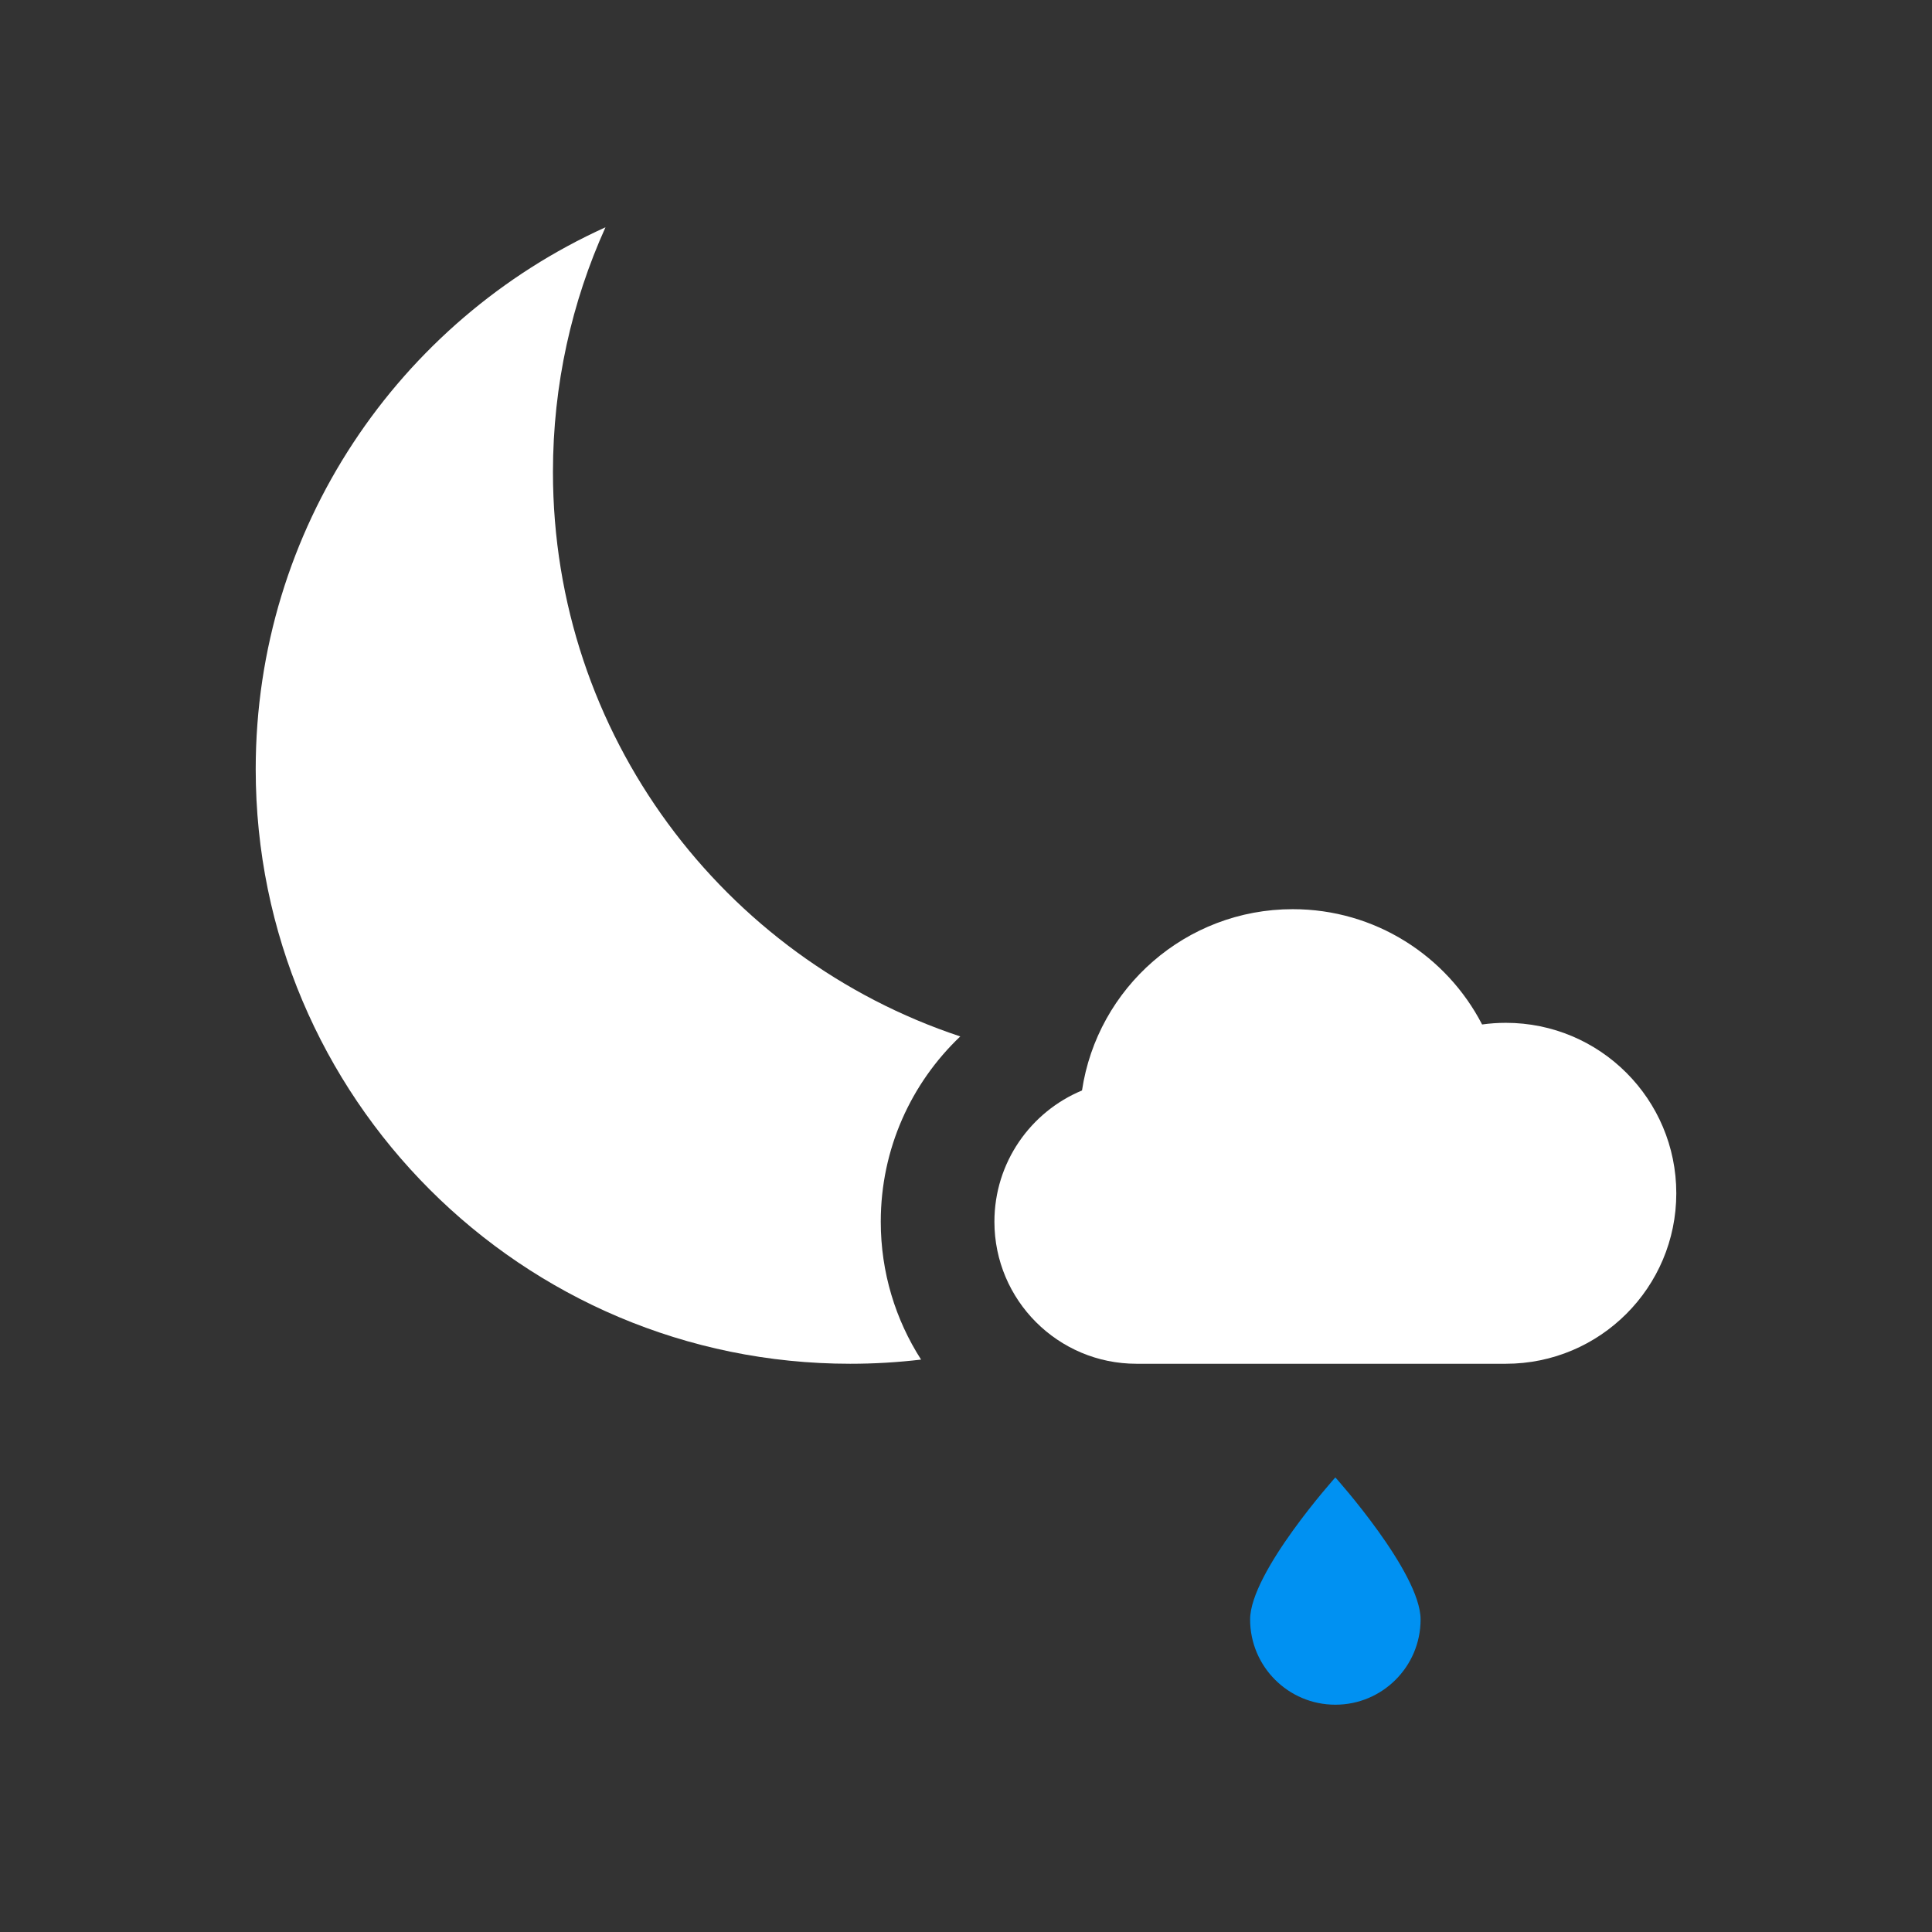
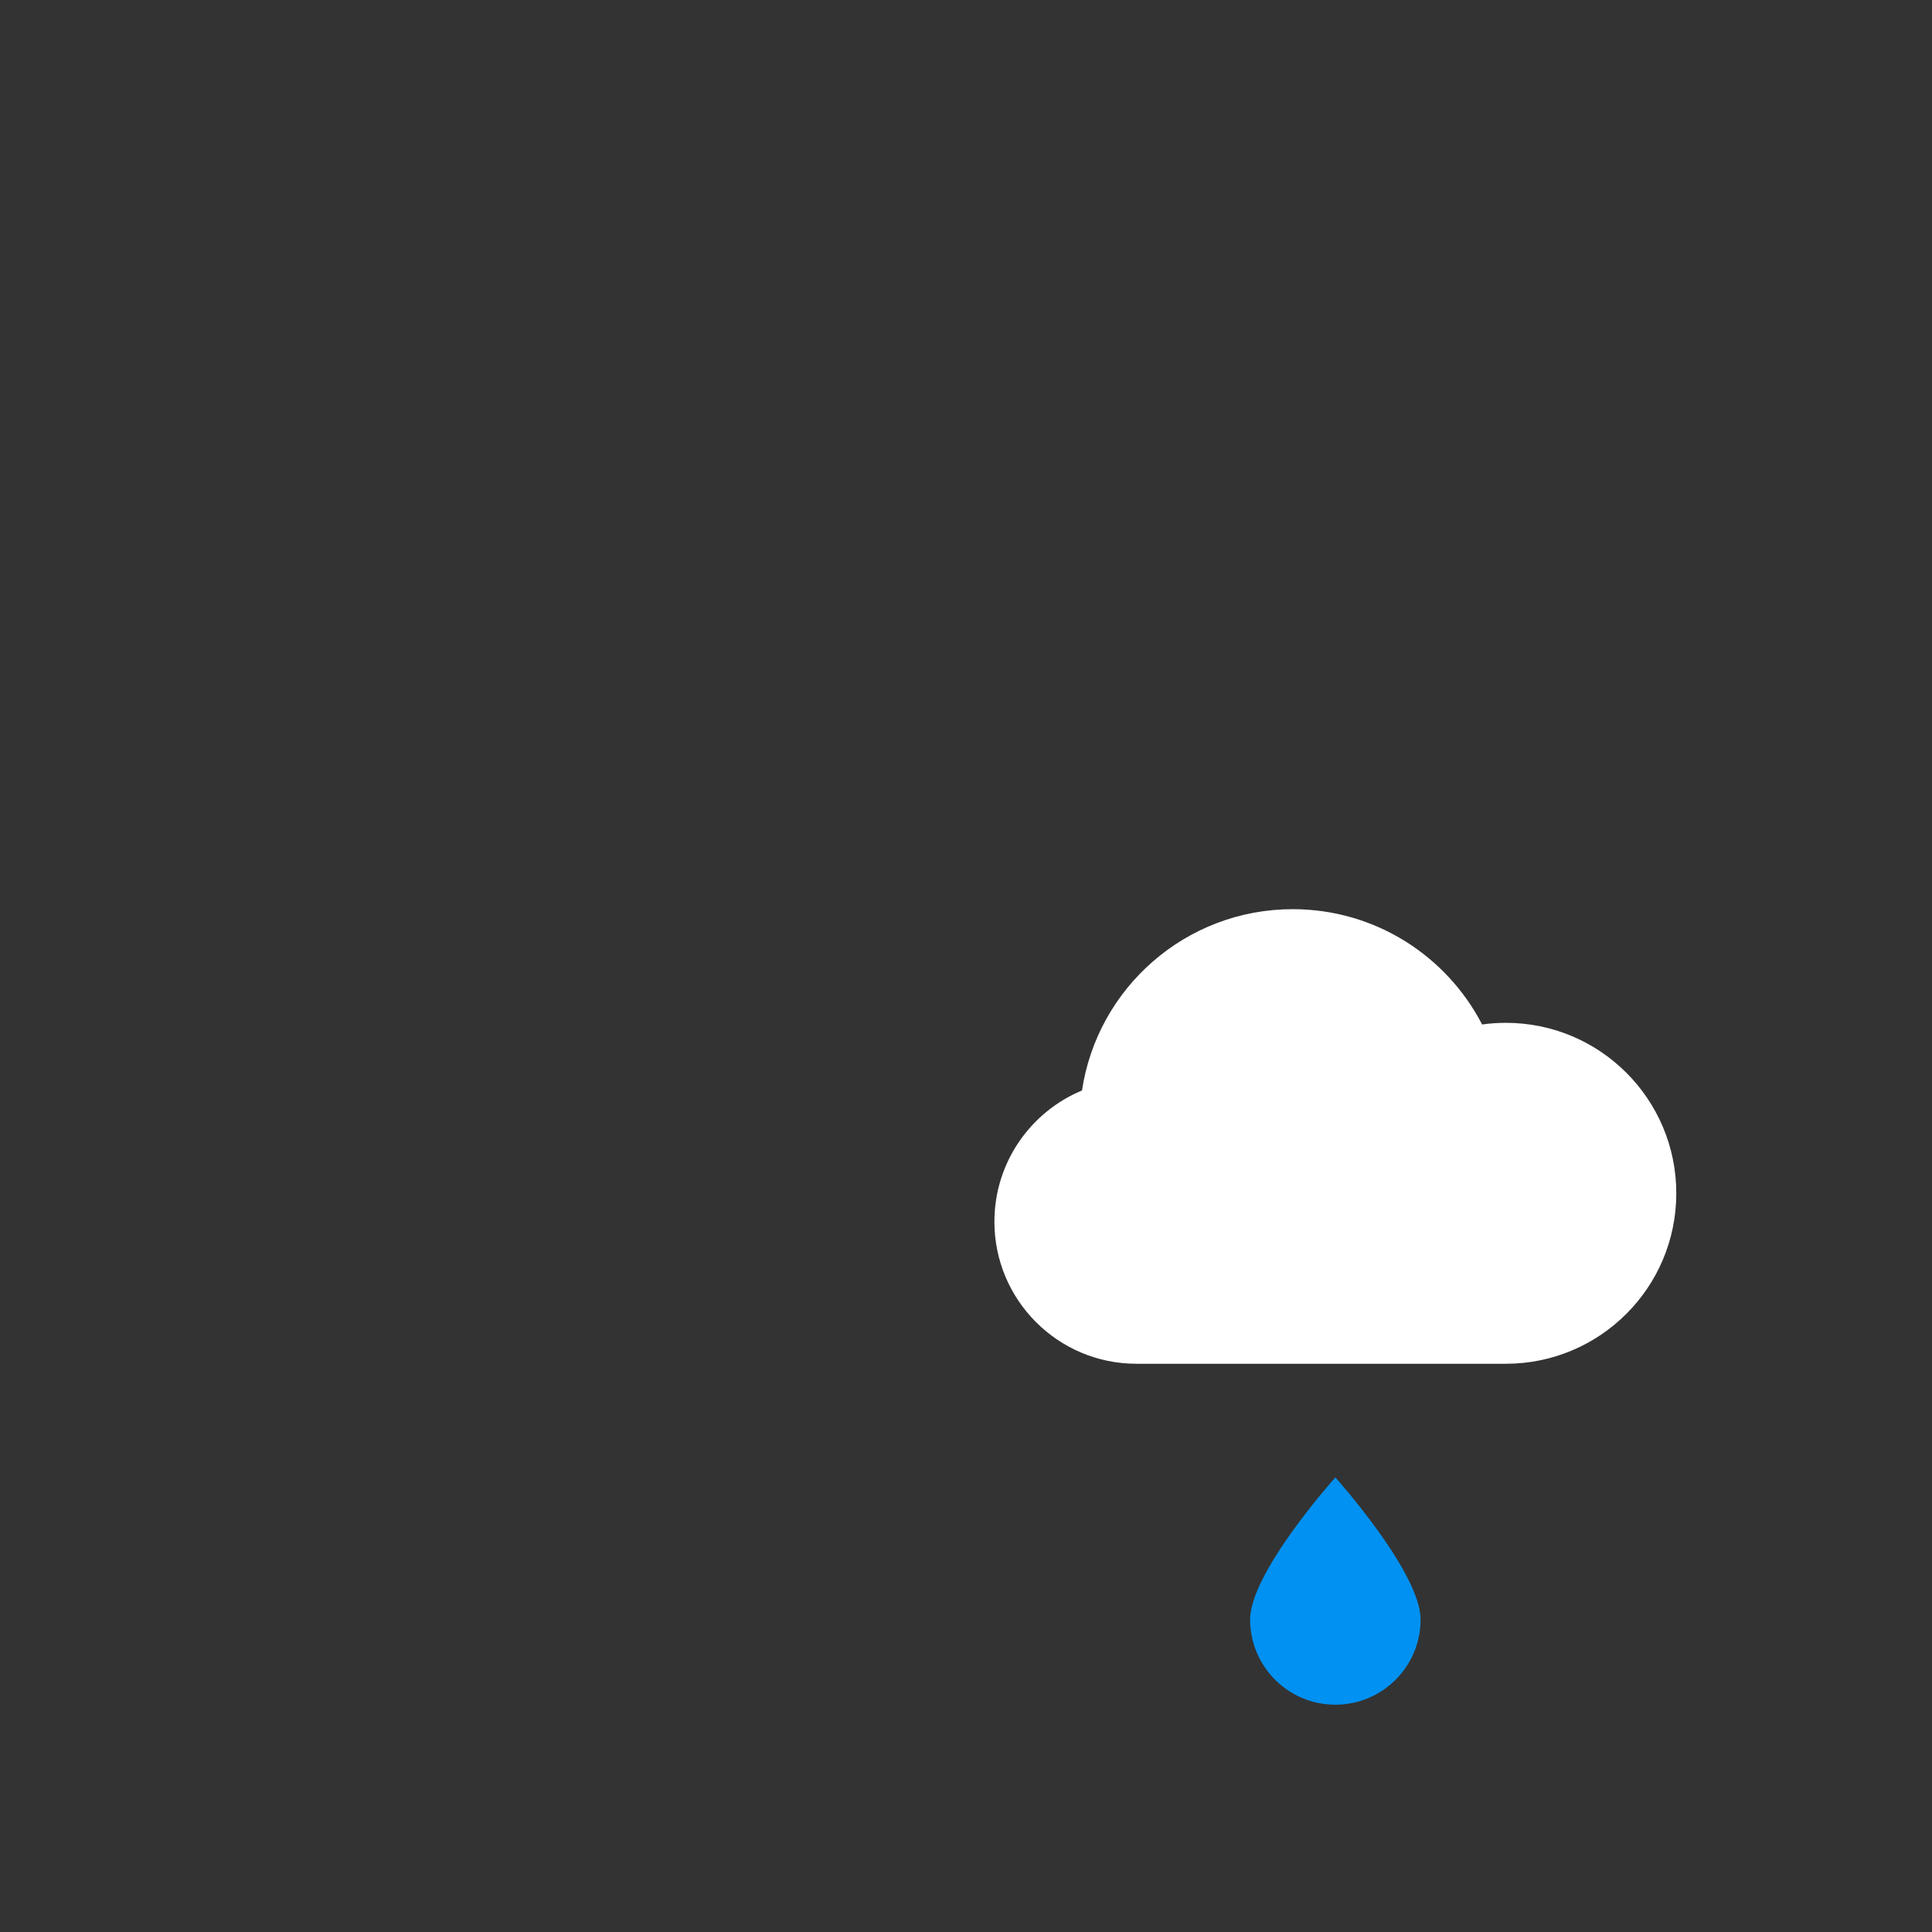
<svg xmlns="http://www.w3.org/2000/svg" width="68" height="68" viewBox="0 0 68 68" fill="none">
  <rect x="0" y="0" width="68" height="68" fill="#333333" stroke="none" />
  <path fill-rule="evenodd" clip-rule="evenodd" d="M53 48L40 48C37.239 48 35 45.761 35 43C35 40.918 36.273 39.133 38.083 38.381C38.623 34.77 41.738 32 45.5 32C48.401 32 50.918 33.647 52.165 36.058C52.438 36.02 52.717 36 53 36C56.314 36 59 38.686 59 42C59 45.314 56.314 48 53 48Z" fill="white" />
  <path d="M50 57C50 58.657 48.657 60 47 60C45.343 60 44 58.657 44 57C44 55.343 47 52 47 52C47 52 50 55.343 50 57Z" fill="#0091F2" />
-   <path fill-rule="evenodd" clip-rule="evenodd" d="M19.462 16.613C19.462 25.867 25.47 33.718 33.798 36.479C32.076 38.117 31 40.43 31 43C31 44.787 31.521 46.453 32.419 47.853C31.601 47.95 30.769 48 29.925 48C18.368 48 9 38.632 9 27.075C9 18.589 14.052 11.283 21.311 8C20.124 10.627 19.462 13.543 19.462 16.613Z" fill="white" />
</svg>